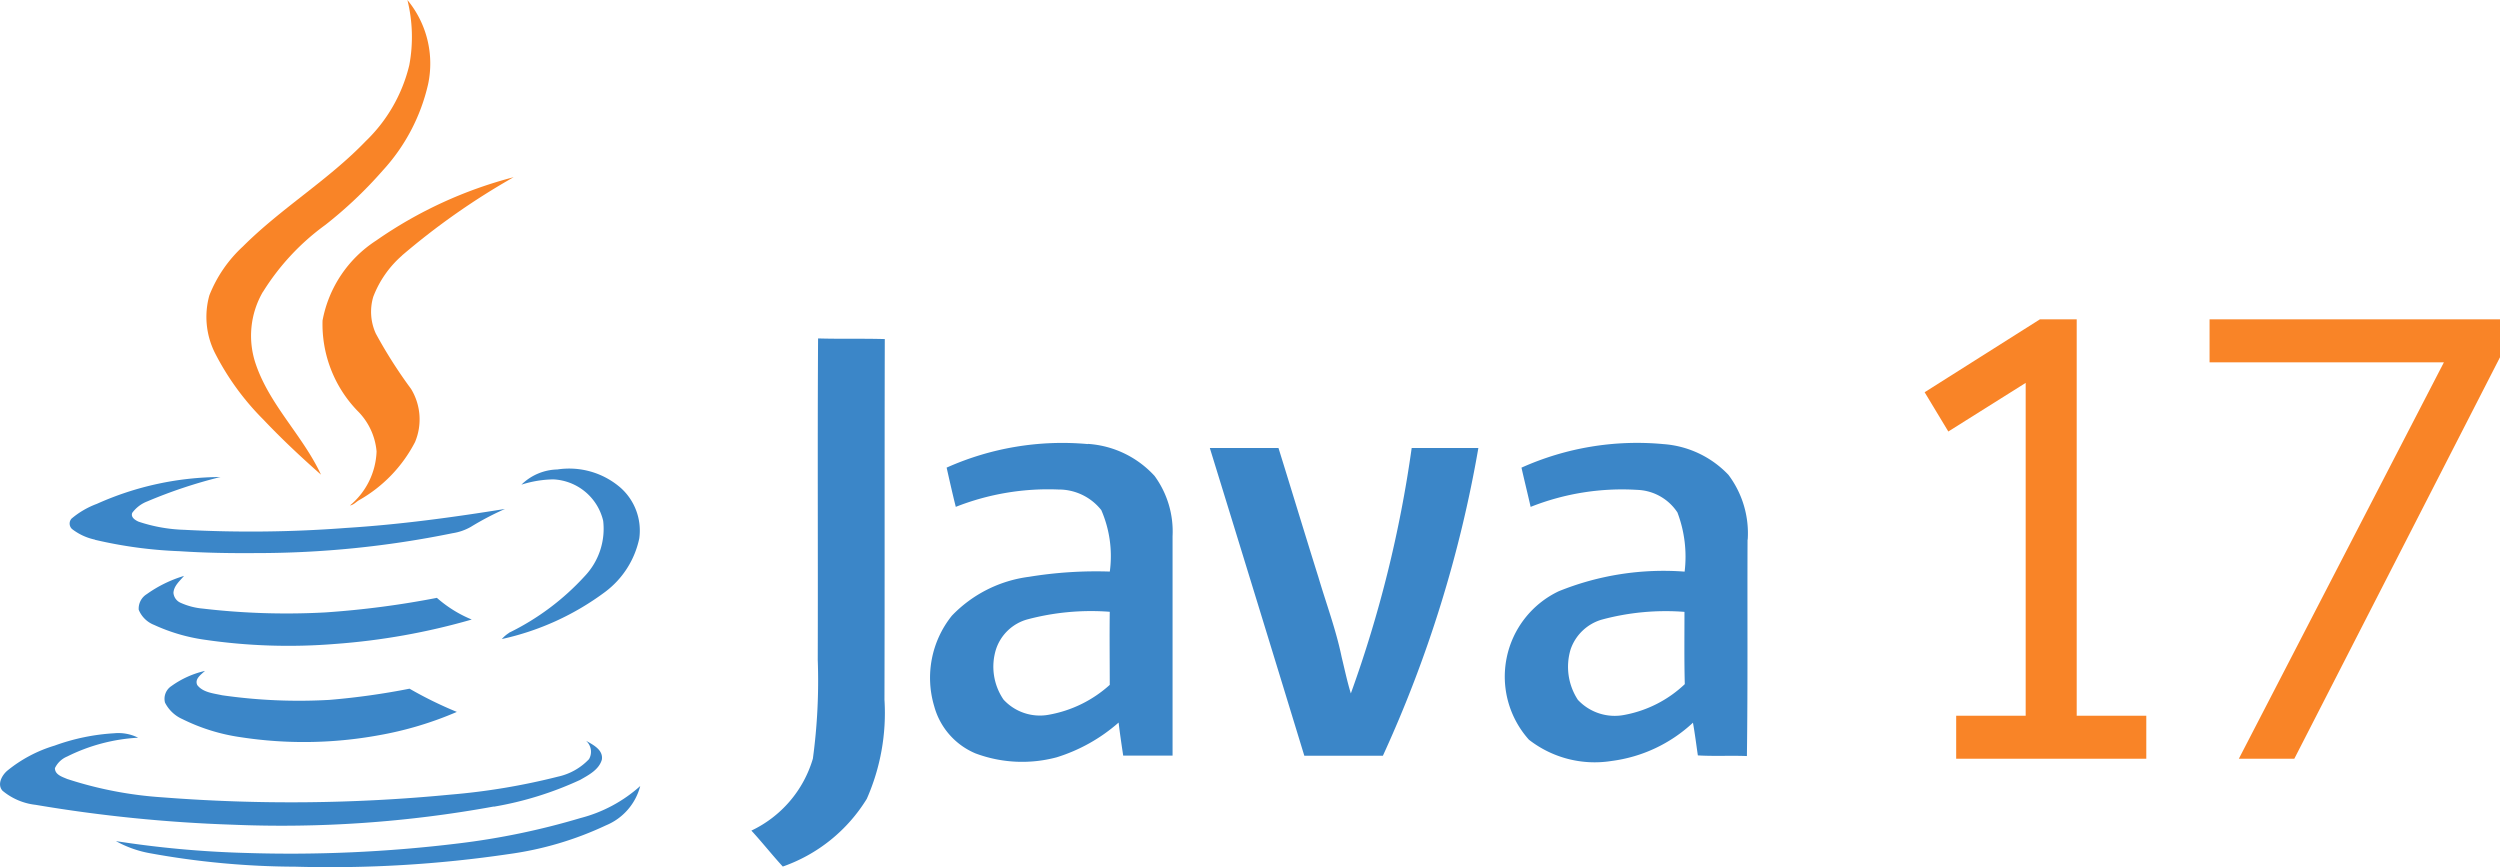
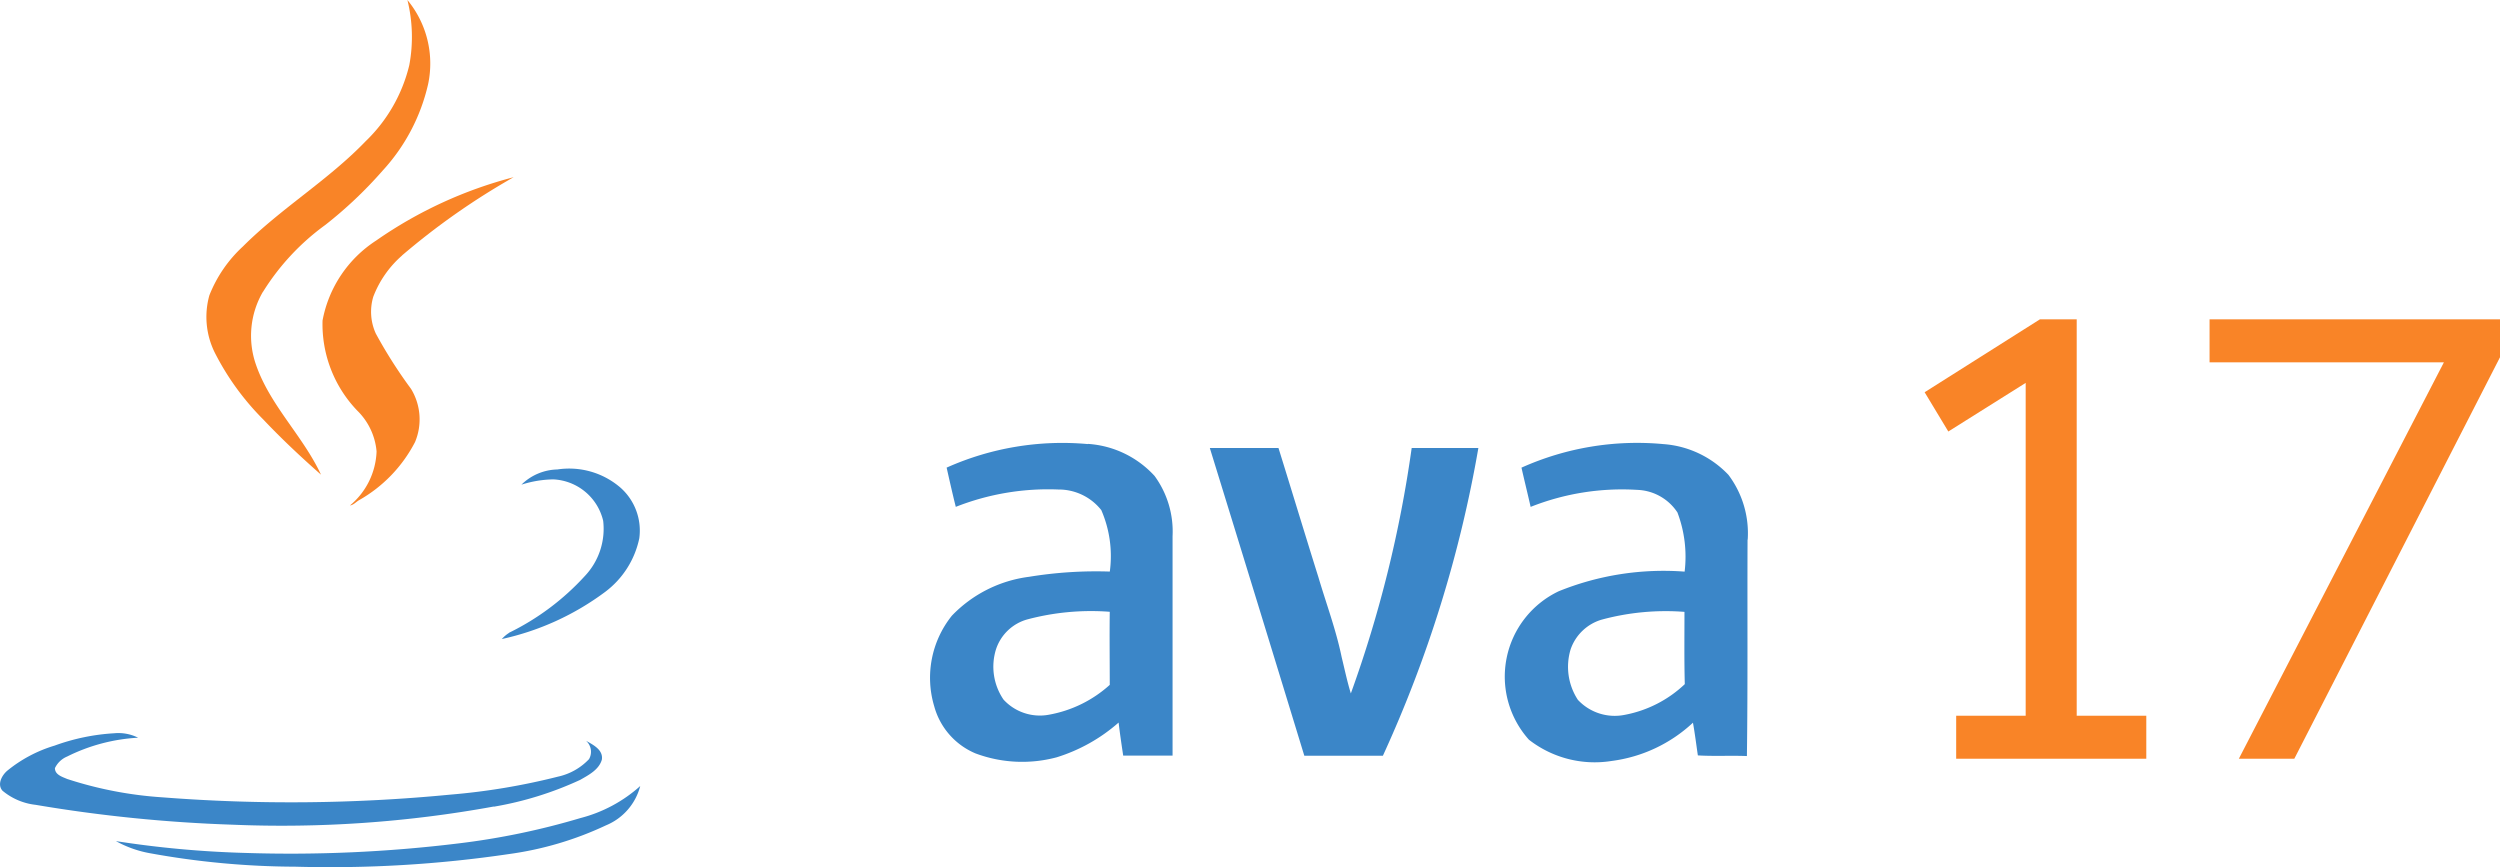
<svg xmlns="http://www.w3.org/2000/svg" width="92.259" height="32" viewBox="0 0 92.259 32">
  <g id="java17" transform="translate(-1720 -2577.001)">
    <g id="java17-2" data-name="java17" transform="translate(227 280.667)">
      <g id="Group_189357" data-name="Group 189357" transform="translate(1500.612 2296.335)">
        <g id="Group_189356" data-name="Group 189356" transform="translate(0 0)">
          <path id="Path_113350" data-name="Path 113350" d="M42.93,10.77a8.774,8.774,0,0,1,2.3-2.47,15.554,15.554,0,0,0,2.112-2,7.01,7.01,0,0,0,1.683-3.2A3.676,3.676,0,0,0,48.26,0a5.665,5.665,0,0,1,.07,2.4,5.758,5.758,0,0,1-1.613,2.813C45.338,6.647,43.6,7.684,42.19,9.094A4.884,4.884,0,0,0,40.951,10.9a2.963,2.963,0,0,0,.2,2.112,9.7,9.7,0,0,0,1.8,2.478c.67.709,1.387,1.379,2.12,2.026-.662-1.426-1.878-2.548-2.4-4.06a3.225,3.225,0,0,1,.257-2.689" transform="translate(-40.837)" fill="#f98427" />
          <path id="Path_113351" data-name="Path 113351" d="M66.708,37.966a26.289,26.289,0,0,1,4.122-2.891,15.826,15.826,0,0,0-5.073,2.338h0a4.492,4.492,0,0,0-1.979,2.953,4.607,4.607,0,0,0,1.286,3.328,2.4,2.4,0,0,1,.708,1.5,2.716,2.716,0,0,1-.982,1.995c.133-.016.226-.133.336-.195a5.214,5.214,0,0,0,2.065-2.144,2.161,2.161,0,0,0-.148-1.964,17.384,17.384,0,0,1-1.3-2.042,1.938,1.938,0,0,1-.093-1.356,3.838,3.838,0,0,1,1.06-1.52" transform="translate(-59.487 -28.537)" fill="#f98427" />
        </g>
        <g id="Group_189355" data-name="Group 189355" transform="translate(20.117 12.49)">
-           <path id="Path_113352" data-name="Path 113352" d="M151.205,78.888h0a21.341,21.341,0,0,1-.181,3.62,4.271,4.271,0,0,1-2.269,2.655c.4.434.76.893,1.159,1.327a5.939,5.939,0,0,0,3.1-2.5,7.848,7.848,0,0,0,.652-3.656c.012-4.441,0-8.881.012-13.31-.821-.024-1.641,0-2.462-.024-.024,3.97,0,7.928-.012,11.886" transform="translate(-148.755 -67.002)" fill="#3b86c8" />
          <path id="Path_113353" data-name="Path 113353" d="M189.992,87.723a10.462,10.462,0,0,0-5.213.869h0c.109.483.217.965.338,1.448a9.291,9.291,0,0,1,3.789-.64,2,2,0,0,1,1.581.76,4.258,4.258,0,0,1,.314,2.268,15.327,15.327,0,0,0-2.98.193,4.787,4.787,0,0,0-2.848,1.435,3.662,3.662,0,0,0-.652,3.343,2.638,2.638,0,0,0,1.52,1.738,4.92,4.92,0,0,0,3,.145A6.269,6.269,0,0,0,191.126,98c.048.41.109.82.169,1.219h1.822v-8.1a3.473,3.473,0,0,0-.664-2.22,3.654,3.654,0,0,0-2.462-1.183m.809,8.892a4.532,4.532,0,0,1-2.232,1.1,1.821,1.821,0,0,1-1.689-.555A2.154,2.154,0,0,1,186.6,95.3a1.692,1.692,0,0,1,1.17-1.11,9.139,9.139,0,0,1,3.029-.278c-.012.905,0,1.8,0,2.7" transform="translate(-177.574 -83.826)" fill="#3b86c8" />
          <path id="Path_113354" data-name="Path 113354" d="M306.948,91.187a3.591,3.591,0,0,0-.712-2.389,3.669,3.669,0,0,0-2.4-1.134,10.422,10.422,0,0,0-5.237.869h0c.109.483.229.965.338,1.448a9.146,9.146,0,0,1,3.933-.628,1.852,1.852,0,0,1,1.484.833,4.6,4.6,0,0,1,.266,2.184,10.314,10.314,0,0,0-4.646.724,3.488,3.488,0,0,0-1.1,5.479,3.949,3.949,0,0,0,3.053.784,5.406,5.406,0,0,0,3-1.412c.072.4.121.8.181,1.207.6.036,1.207,0,1.81.024.036-2.667.012-5.321.024-7.988m-4.536,6.468a1.858,1.858,0,0,1-1.726-.555,2.224,2.224,0,0,1-.265-1.87,1.727,1.727,0,0,1,1.134-1.086h0a9.044,9.044,0,0,1,3.065-.29c0,.893-.012,1.786.012,2.667a4.4,4.4,0,0,1-2.22,1.134" transform="translate(-270.18 -83.766)" fill="#3b86c8" />
          <path id="Path_113355" data-name="Path 113355" d="M244.715,97.738c-.133-.434-.229-.893-.338-1.339-.206-1-.568-1.968-.857-2.945-.5-1.593-.978-3.174-1.473-4.766h-2.534q1.75,5.671,3.487,11.355h2.9a46.094,46.094,0,0,0,3.523-11.355h-2.461a44.93,44.93,0,0,1-2.243,9.051" transform="translate(-222.595 -84.645)" fill="#3b86c8" />
        </g>
      </g>
      <g id="Group_189358" data-name="Group 189358" transform="translate(1493 2313.626)">
        <path id="Path_113356" data-name="Path 113356" d="M99.614,98.823a1.229,1.229,0,0,0-.265.226,9.925,9.925,0,0,0,3.811-1.738,3.314,3.314,0,0,0,1.262-1.979,2.116,2.116,0,0,0-.694-1.87,2.9,2.9,0,0,0-2.33-.671,1.951,1.951,0,0,0-1.325.561h0a4.044,4.044,0,0,1,1.177-.195,1.986,1.986,0,0,1,1.839,1.527,2.536,2.536,0,0,1-.671,2.034,9.315,9.315,0,0,1-2.805,2.1" transform="translate(-80.83 -92.758)" fill="#3b86c8" />
-         <path id="Path_113357" data-name="Path 113357" d="M14.726,96.754a16.2,16.2,0,0,0,3.117.421c.935.062,1.87.078,2.813.07a36.1,36.1,0,0,0,7.263-.733,1.954,1.954,0,0,0,.678-.234,10.817,10.817,0,0,1,1.262-.662c-1.941.312-3.889.577-5.853.7a46.468,46.468,0,0,1-5.985.07,5.837,5.837,0,0,1-1.683-.3c-.125-.055-.3-.164-.234-.327a1.24,1.24,0,0,1,.553-.421,18.041,18.041,0,0,1,2.7-.9,11.238,11.238,0,0,0-4.559.99h0a3.128,3.128,0,0,0-.935.545l0,0a.273.273,0,0,0,.02.385,2.085,2.085,0,0,0,.842.39" transform="translate(-11.223 -94.126)" fill="#3b86c8" />
-         <path id="Path_113358" data-name="Path 113358" d="M38.484,114.809a33.4,33.4,0,0,1-4.115.538,26.514,26.514,0,0,1-4.52-.14,2.533,2.533,0,0,1-.834-.218.438.438,0,0,1-.257-.366c.015-.257.234-.437.39-.623a4.679,4.679,0,0,0-1.372.671h0a.628.628,0,0,0-.3.577,1.007,1.007,0,0,0,.569.561,6.686,6.686,0,0,0,1.855.545,21.323,21.323,0,0,0,4.832.156,24.63,24.63,0,0,0,5.034-.9,4.577,4.577,0,0,1-1.286-.8" transform="translate(-22.357 -110.039)" fill="#3b86c8" />
-         <path id="Path_113359" data-name="Path 113359" d="M34.062,132.817a3.439,3.439,0,0,0-1.239.561h0a.56.56,0,0,0-.234.608,1.311,1.311,0,0,0,.639.608,7.068,7.068,0,0,0,2.166.671,15.355,15.355,0,0,0,5.065-.07,12.939,12.939,0,0,0,2.9-.865,14.5,14.5,0,0,1-1.746-.857,26.668,26.668,0,0,1-2.953.413,19.9,19.9,0,0,1-3.967-.171c-.312-.07-.7-.1-.912-.374-.109-.226.14-.39.281-.522" transform="translate(-26.5 -125.35)" fill="#3b86c8" />
        <path id="Path_113360" data-name="Path 113360" d="M18.223,147.862a12.582,12.582,0,0,0,3.188-.99c.312-.179.694-.374.8-.748.055-.358-.32-.546-.584-.694a.54.54,0,0,1,.109.678,2.237,2.237,0,0,1-1.153.647,24.372,24.372,0,0,1-3.967.662,61.126,61.126,0,0,1-10.614.1,14.306,14.306,0,0,1-3.523-.678c-.179-.078-.452-.155-.452-.4a.868.868,0,0,1,.452-.429,6.672,6.672,0,0,1,2.618-.694,1.623,1.623,0,0,0-.881-.164,7.727,7.727,0,0,0-2.213.46H2a5.058,5.058,0,0,0-1.738.927c-.195.171-.374.5-.171.732a2.306,2.306,0,0,0,1.223.522,54.143,54.143,0,0,0,7.263.733,43.517,43.517,0,0,0,9.648-.671" transform="translate(0 -135.384)" fill="#3b86c8" />
        <path id="Path_113361" data-name="Path 113361" d="M40.107,156.784h0a26.944,26.944,0,0,1-4.5.935,51.082,51.082,0,0,1-7.871.351,37.545,37.545,0,0,1-4.769-.436,4.061,4.061,0,0,0,1.239.444,30.405,30.405,0,0,0,5.385.5,45.173,45.173,0,0,0,7.886-.467,12.3,12.3,0,0,0,3.577-1.06,2.151,2.151,0,0,0,1.262-1.45,5.264,5.264,0,0,1-2.213,1.184" transform="translate(-18.689 -143.886)" fill="#3b86c8" />
      </g>
    </g>
    <path id="Path_113363" data-name="Path 113363" d="M-2.794-1.587V0H-9.81V-1.587h2.565V-13.869L-10.1-12.075l-.874-1.449,4.255-2.691h1.357V-1.587ZM10.259-16.215v1.4L2.669,0H.622L8.189-14.628H-.459v-1.587Z" transform="translate(1802 2605)" fill="#f98427" />
  </g>
</svg>